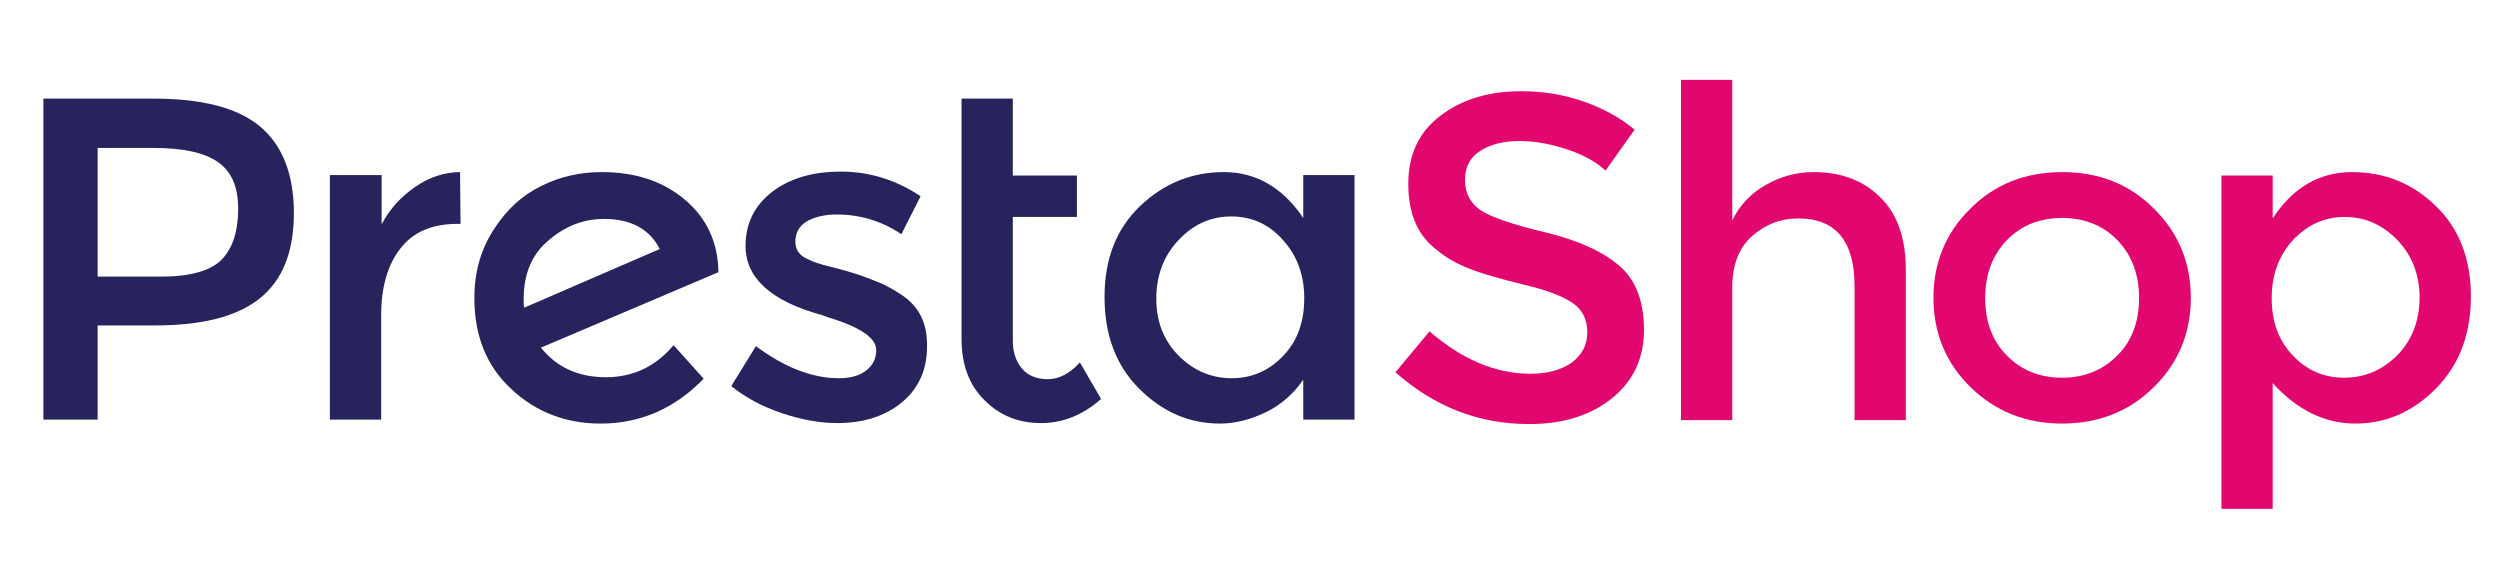
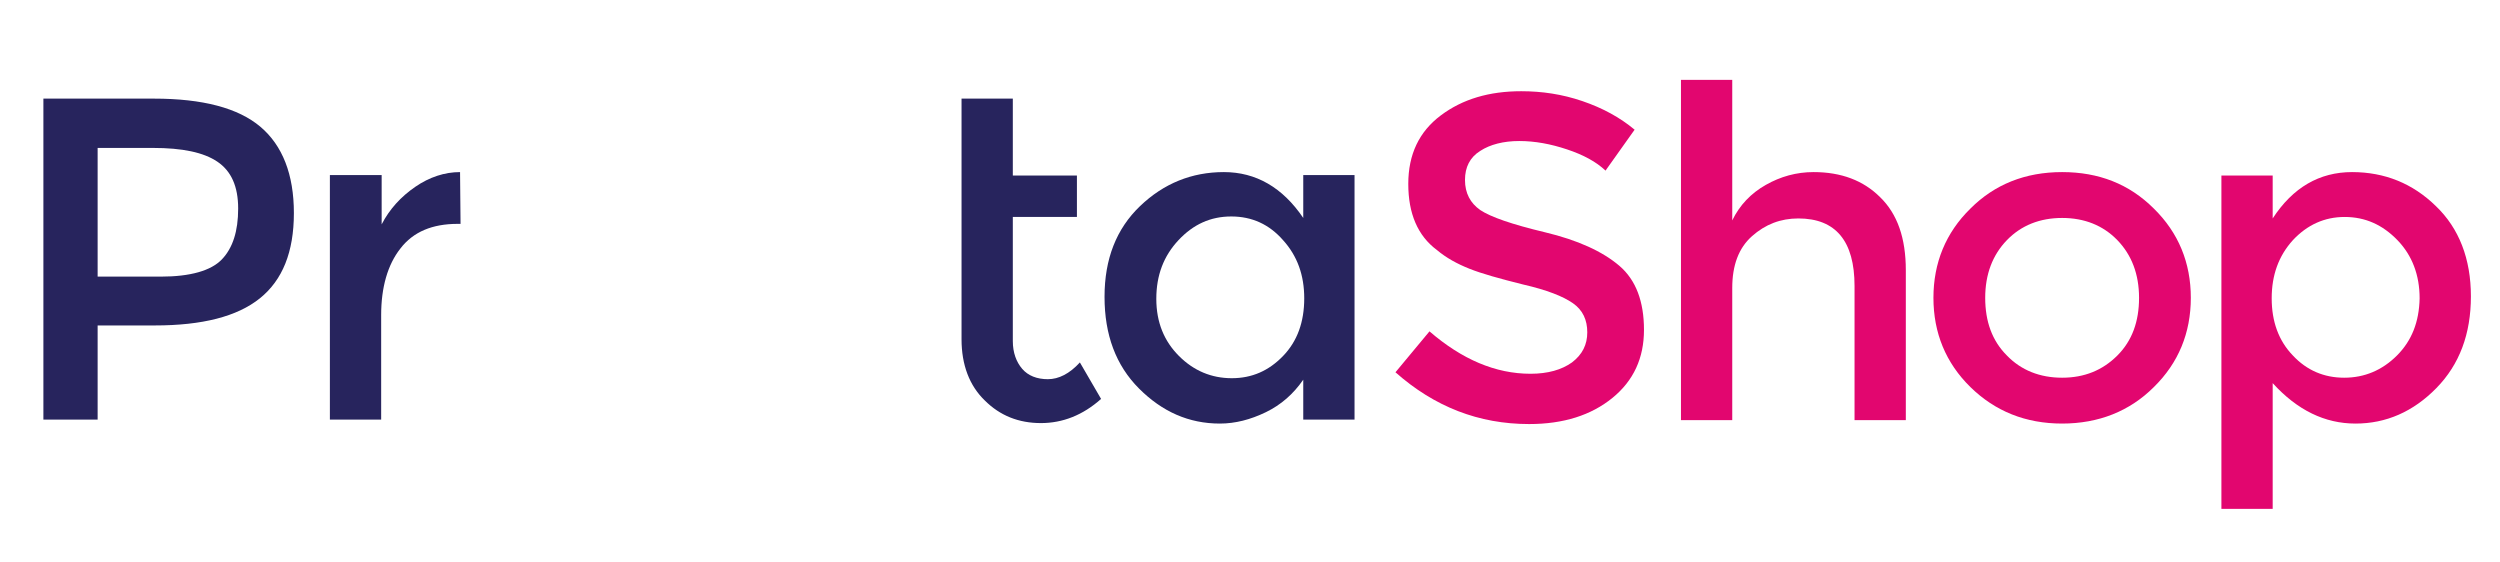
<svg xmlns="http://www.w3.org/2000/svg" version="1.1" id="Calque_1" x="0px" y="0px" viewBox="0 0 507 114" style="enable-background:new 0 0 507 114;" xml:space="preserve">
  <style type="text/css">.st0{fill:#27245D;}
	.st1{fill:#E2066F;}</style>
  <g id="XMLID_141_">
    <g id="XMLID_142_">
-       <path id="XMLID_160_" class="st0" d="M106.3,62.4c-0.1-0.4-0.1-1-0.1-1.8c0-5.1,1.7-9.1,5.1-11.9c3.4-2.9,7.1-4.3,11.2-4.3    c5.4,0,9.2,2,11.3,6.1L106.3,62.4z M145.7,55.2c-0.1-6-2.3-10.9-6.8-14.7c-4.5-3.8-10.1-5.6-16.9-5.6c-4.3,0-8.4,0.9-12.2,2.8    c-3.9,1.9-7.1,4.8-9.7,8.9c-2.6,4-3.9,8.6-3.9,13.9c0,7.6,2.5,13.8,7.5,18.4c5,4.7,11.1,7,18.1,7c8,0,15-3,20.9-9.1l-6.1-6.8    c-3.6,4.3-8.2,6.5-13.7,6.5c-5.6,0-10-2-13.2-6L145.7,55.2L145.7,55.2z" />
      <path id="XMLID_138_" class="st0" d="M84.2,37.9c-2.9,2-5.2,4.5-6.8,7.6v-10H66.9v49.6h10.4V63.9c0-5.6,1.3-10.2,3.9-13.5    c2.6-3.4,6.5-5,11.6-5h0.6l-0.1-10.5C90.2,34.9,87.1,35.9,84.2,37.9" />
-       <path id="XMLID_137_" class="st0" d="M183,59.9c-1.7-1.1-3.2-2-4.7-2.6s-3-1.2-4.5-1.7c-1.6-0.5-3.3-1-5.4-1.5    c-2-0.5-3.6-1-4.7-1.6c-1.6-0.7-2.4-1.9-2.4-3.5c0-1.8,0.8-3.2,2.3-4.1c1.6-0.9,3.6-1.4,6.1-1.4c4.7,0,9.1,1.3,13.1,4l3.9-7.7    c-5.1-3.4-10.5-5-16.2-5s-10.4,1.4-13.9,4.1c-3.6,2.8-5.4,6.4-5.4,11c0,6.5,5.2,11.2,15.5,14c0.2,0.1,0.6,0.2,1.1,0.4    c6.6,2,9.9,4.2,9.9,6.7c0,1.7-0.7,3.1-2,4.1c-1.4,1.1-3.2,1.6-5.6,1.6c-5.4,0-11-2.2-16.8-6.5l-5,8.1c3,2.4,6.4,4.2,10.3,5.5    c3.9,1.3,7.6,2,11.2,2c5.3,0,9.7-1.4,13.1-4.2c3.4-2.8,5.1-6.6,5.1-11.3C188.1,65.6,186.4,62.2,183,59.9" />
      <path id="XMLID_155_" class="st0" d="M45,52.6c-2.2,2.3-6.4,3.5-12.4,3.5H19.8V30H31c6,0,10.3,0.9,13.1,2.8s4.2,5,4.2,9.5    C48.3,46.9,47.2,50.3,45,52.6 M52.8,25.7C48.3,21.9,41.1,20,31.2,20H8.8v65.1h11V66h11.6c9.6,0,16.7-1.8,21.3-5.5    s6.9-9.4,6.9-17.3C59.6,35.4,57.3,29.5,52.8,25.7" />
      <path id="XMLID_134_" class="st0" d="M212.5,76.9c-2.2,0-4-0.7-5.2-2.1s-1.9-3.3-1.9-5.6V44h13v-8.4h-13V20H195v48.8    c0,5.2,1.6,9.4,4.7,12.4c3.1,3.1,6.9,4.6,11.4,4.6c4.4,0,8.5-1.6,12.2-4.9l-4.3-7.4C216.9,75.8,214.7,76.9,212.5,76.9" />
      <path id="XMLID_151_" class="st0" d="M260.2,72.2c-2.9,3-6.3,4.5-10.4,4.5c-4.1,0-7.7-1.5-10.7-4.5s-4.6-6.8-4.6-11.6    c0-4.8,1.5-8.7,4.5-11.9c3-3.2,6.5-4.8,10.7-4.8s7.7,1.6,10.5,4.8c2.9,3.2,4.3,7.1,4.3,11.8C264.5,65.3,263.1,69.2,260.2,72.2     M264.3,44.2c-4.2-6.2-9.6-9.3-16.1-9.3s-12.2,2.3-17,6.9S224,52.5,224,60.2c0,7.7,2.3,13.9,7,18.6s10.1,7.1,16.4,7.1    c3.1,0,6.2-0.8,9.3-2.3s5.6-3.7,7.6-6.6v8.1h10.4V35.5h-10.4V44.2z" />
      <path id="XMLID_148_" class="st1" d="M429.4,72.1c-3,3-6.7,4.5-11.2,4.5s-8.3-1.5-11.2-4.5c-3-3-4.4-6.9-4.4-11.7    s1.5-8.7,4.4-11.7s6.7-4.5,11.2-4.5s8.3,1.5,11.2,4.5c2.9,3,4.4,6.9,4.4,11.7S432.4,69.1,429.4,72.1 M418.2,34.9    c-7.5,0-13.7,2.5-18.6,7.4c-5,4.9-7.5,11-7.5,18.1s2.5,13.2,7.5,18.1s11.2,7.4,18.6,7.4s13.7-2.5,18.6-7.4c5-4.9,7.5-11,7.5-18.1    s-2.5-13.2-7.5-18.1C431.8,37.3,425.6,34.9,418.2,34.9" />
      <path id="XMLID_145_" class="st1" d="M486.1,72.1c-3,3-6.6,4.5-10.7,4.5s-7.6-1.5-10.4-4.5c-2.9-3-4.3-6.9-4.3-11.6    s1.4-8.6,4.3-11.8c2.9-3.1,6.4-4.7,10.5-4.7c4.2,0,7.7,1.6,10.7,4.7s4.5,7.1,4.5,11.8C490.6,65.3,489.1,69.1,486.1,72.1 M494,41.8    c-4.7-4.6-10.4-6.9-17-6.9s-12,3.1-16.1,9.4v-8.7h-10.4v67.6h10.4V77.7c5,5.5,10.6,8.2,16.8,8.2s11.7-2.4,16.4-7.2    c4.7-4.8,7-11,7-18.6S498.7,46.3,494,41.8" />
      <path id="XMLID_127_" class="st1" d="M367.8,34.9c-3.5,0-6.7,0.9-9.7,2.6s-5.3,4.1-6.8,7.2V16.2h-10.4v69h10.4V58.4    c0-4.6,1.3-8.1,4-10.5s5.8-3.6,9.4-3.6c7.6,0,11.4,4.6,11.4,13.7v27.2h10.4V54.8c0-6.5-1.7-11.4-5.2-14.8    C377.9,36.6,373.4,34.9,367.8,34.9" />
      <path id="XMLID_126_" class="st1" d="M328.4,53.9c-3.4-2.9-8.4-5.2-15.1-6.8c-6.7-1.6-11-3.1-13.1-4.5c-2-1.4-3.1-3.4-3.1-6.1    c0-2.6,1-4.6,3.1-5.9c2-1.3,4.7-2,7.9-2c3.2,0,6.4,0.6,9.7,1.7c3.3,1.1,5.9,2.5,7.8,4.3l5.9-8.3c-3-2.5-6.5-4.4-10.6-5.8    s-8.2-2-12.4-2c-6.5,0-11.9,1.6-16.3,4.9s-6.6,7.9-6.6,13.9s1.9,10.5,5.8,13.4c1.9,1.6,4.1,2.8,6.6,3.8s6.1,2,10.9,3.2    c4.8,1.1,8.1,2.4,10.1,3.8s2.9,3.4,2.9,5.9s-1,4.5-3.1,6.1c-2.1,1.5-4.9,2.3-8.4,2.3c-7.1,0-13.9-2.9-20.5-8.6l-6.9,8.3    c7.9,7,16.9,10.5,27.1,10.5c7,0,12.6-1.8,16.9-5.3s6.4-8.1,6.4-13.8S331.8,56.8,328.4,53.9" />
    </g>
  </g>
</svg>